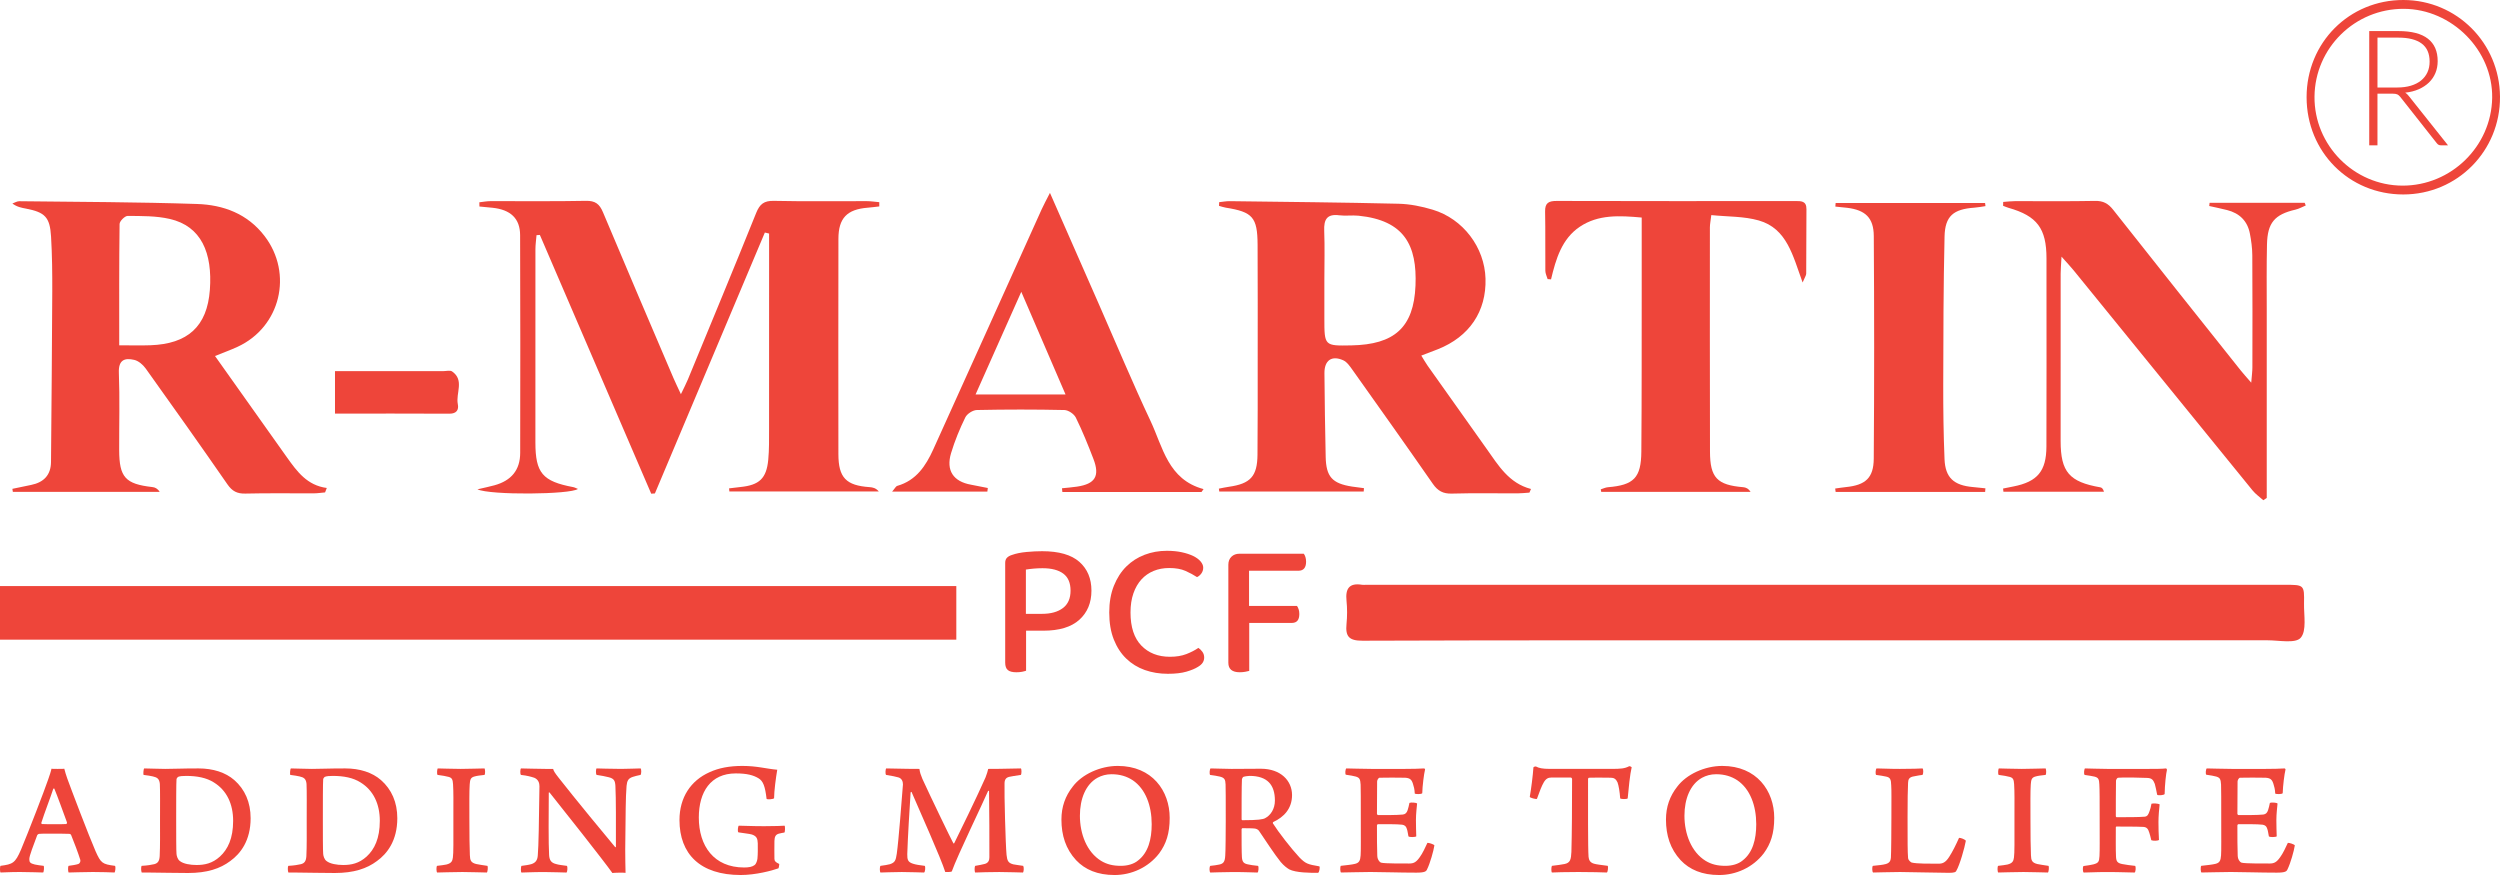
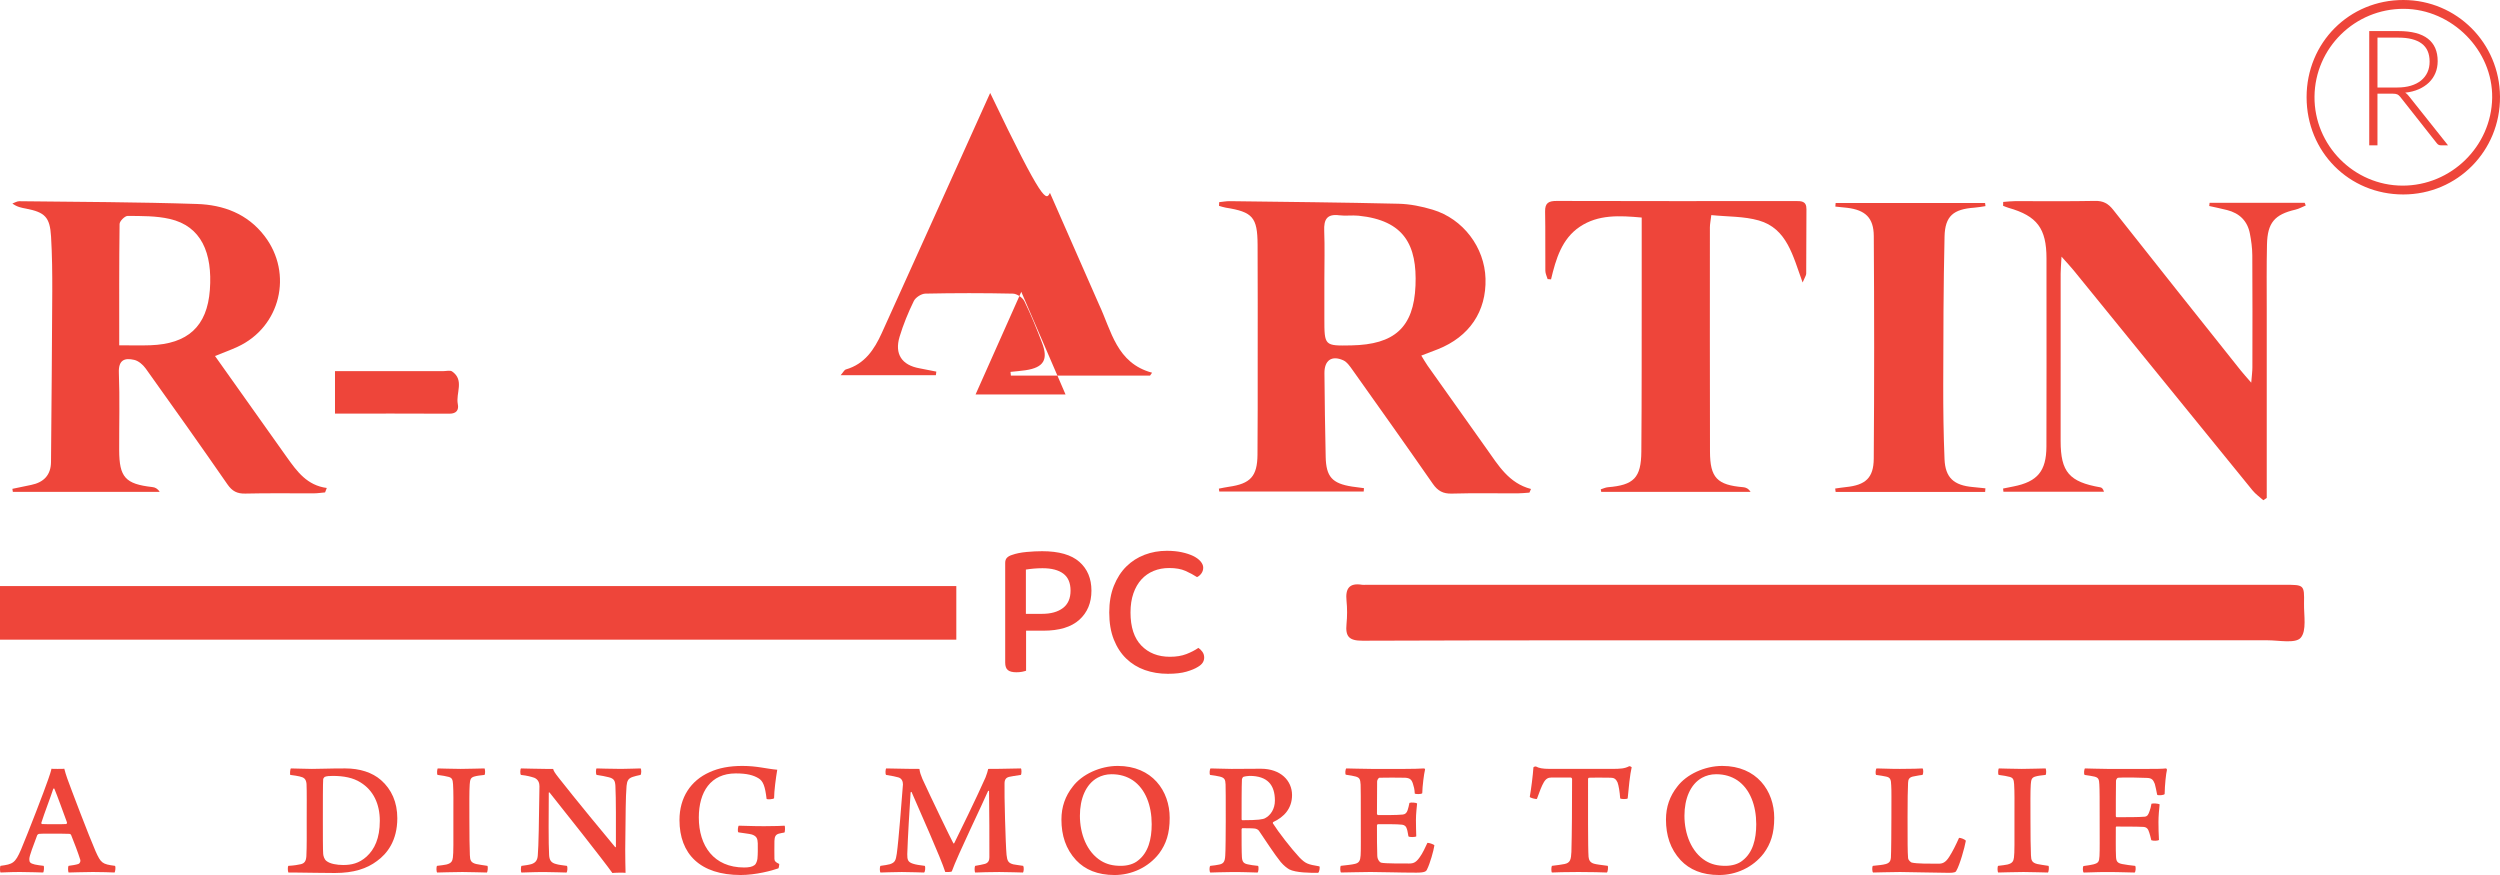
<svg xmlns="http://www.w3.org/2000/svg" version="1.1" id="Layer_1" x="0px" y="0px" width="232.708px" height="81.449px" viewBox="0 0 232.708 81.449" enable-background="new 0 0 232.708 81.449" xml:space="preserve">
  <g>
    <g>
      <path fill-rule="evenodd" clip-rule="evenodd" fill="#EE453A" d="M0,59.542c0-1.69,0-3.28,0-4.988c29.643,0,59.277,0,89.017,0    c0,1.635,0,3.279,0,4.988C59.352,59.542,29.743,59.542,0,59.542z" />
      <path fill-rule="evenodd" clip-rule="evenodd" fill="#EE453A" d="M169.791,59.606c-14.319,0-28.638-0.02-42.956,0.034    c-1.287,0.005-1.609-0.411-1.497-1.562c0.07-0.713,0.072-1.444,0-2.157c-0.115-1.118,0.244-1.685,1.443-1.489    c0.117,0.02,0.24,0.003,0.36,0.003c28.517,0,57.035,0,85.552,0c1.779,0,1.805,0.002,1.773,1.73    c-0.02,1.104,0.264,2.551-0.313,3.205c-0.49,0.554-2.019,0.229-3.087,0.23C197.308,59.609,183.55,59.606,169.791,59.606z" />
-       <path fill-rule="evenodd" clip-rule="evenodd" fill="#EE453A" d="M63.381,36.693c0.289-0.605,0.489-0.979,0.649-1.369    c2.129-5.164,4.273-10.322,6.358-15.504c0.334-0.832,0.737-1.144,1.651-1.123c2.877,0.063,5.758,0.02,8.637,0.027    c0.39,0.001,0.78,0.063,1.17,0.096c0,0.131,0,0.263,0.001,0.395c-0.36,0.04-0.718,0.091-1.079,0.119    c-1.927,0.153-2.722,0.97-2.726,2.897c-0.011,6.678-0.011,13.355-0.002,20.033c0.003,2.2,0.711,2.929,2.903,3.081    c0.293,0.021,0.584,0.079,0.859,0.404c-4.637,0-9.273,0-13.91,0c-0.009-0.096-0.019-0.192-0.028-0.289    c0.354-0.043,0.706-0.09,1.06-0.126c1.754-0.179,2.42-0.793,2.587-2.532c0.091-0.951,0.075-1.916,0.076-2.874    c0.006-5.598,0.003-11.196,0.003-16.795c0-0.464,0-0.928,0-1.392c-0.131-0.031-0.263-0.063-0.395-0.095    c-3.412,8.096-6.823,16.191-10.235,24.287c-0.114,0.008-0.229,0.015-0.343,0.022c-3.455-8.028-6.909-16.057-10.364-24.085    c-0.104,0.008-0.207,0.015-0.311,0.021c-0.036,0.434-0.102,0.867-0.103,1.301c-0.007,5.998-0.007,11.996-0.003,17.994    c0.001,2.844,0.664,3.618,3.514,4.156c0.14,0.026,0.271,0.103,0.446,0.171c-0.71,0.527-8.164,0.594-9.357,0.036    c0.636-0.149,1.113-0.246,1.581-0.375c1.569-0.431,2.396-1.413,2.4-3.013c0.017-6.758,0.014-13.516-0.007-20.273    c-0.005-1.553-0.888-2.375-2.585-2.55c-0.4-0.042-0.802-0.077-1.203-0.115c-0.002-0.131-0.004-0.262-0.006-0.393    c0.348-0.038,0.695-0.106,1.042-0.107c2.959-0.009,5.919,0.032,8.877-0.028c0.868-0.018,1.264,0.289,1.586,1.057    c2.161,5.151,4.364,10.285,6.556,15.424C62.865,35.608,63.073,36.029,63.381,36.693z" />
      <path fill-rule="evenodd" clip-rule="evenodd" fill="#EE453A" d="M20.014,33.139c1.611,2.27,3.156,4.447,4.702,6.626    c0.67,0.945,1.339,1.893,2.013,2.835c0.925,1.292,1.856,2.58,3.689,2.822c-0.053,0.138-0.106,0.275-0.159,0.413    c-0.354,0.03-0.708,0.085-1.063,0.087c-2.119,0.008-4.24-0.03-6.358,0.022c-0.767,0.019-1.226-0.222-1.666-0.857    c-2.502-3.615-5.046-7.201-7.604-10.777c-0.253-0.353-0.668-0.717-1.07-0.811c-0.9-0.211-1.48,0.004-1.434,1.196    c0.093,2.396,0.021,4.798,0.029,7.197c0.009,2.544,0.572,3.158,3.091,3.446c0.243,0.027,0.477,0.129,0.682,0.449    c-4.557,0-9.113,0-13.67,0c-0.015-0.096-0.029-0.19-0.044-0.285c0.581-0.121,1.16-0.245,1.741-0.362    C4.065,44.905,4.737,44.227,4.748,43c0.045-5.276,0.095-10.554,0.117-15.83c0.007-1.717-0.011-3.438-0.113-5.151    c-0.107-1.81-0.565-2.26-2.338-2.602c-0.409-0.078-0.819-0.145-1.262-0.473c0.214-0.074,0.43-0.216,0.644-0.214    c5.515,0.065,11.033,0.074,16.544,0.257c2.452,0.08,4.695,0.906,6.285,2.982c2.684,3.503,1.48,8.48-2.519,10.316    C21.465,32.581,20.798,32.821,20.014,33.139z M11.098,32.142c1.089,0,2,0.028,2.907-0.005c3.451-0.123,5.278-1.727,5.53-5.157    c0.252-3.43-0.788-5.928-3.739-6.602c-1.262-0.289-2.604-0.269-3.912-0.28c-0.26-0.002-0.75,0.485-0.753,0.753    C11.082,24.551,11.098,28.253,11.098,32.142z" />
      <path fill-rule="evenodd" clip-rule="evenodd" fill="#EE453A" d="M113.487,18.818c0.331-0.033,0.663-0.098,0.993-0.093    c5.235,0.067,10.47,0.115,15.704,0.24c1.062,0.025,2.148,0.245,3.17,0.552c2.845,0.854,4.838,3.516,4.922,6.418    c0.088,3.05-1.504,5.409-4.438,6.574c-0.478,0.189-0.959,0.368-1.539,0.59c0.226,0.362,0.395,0.667,0.594,0.949    c1.824,2.577,3.651,5.152,5.482,7.725c1.094,1.536,2.063,3.202,4.135,3.743c-0.048,0.112-0.097,0.226-0.146,0.338    c-0.367,0.024-0.734,0.068-1.101,0.069c-2.04,0.007-4.08-0.037-6.118,0.022c-0.815,0.024-1.311-0.248-1.77-0.908    c-2.463-3.545-4.962-7.063-7.463-10.582c-0.247-0.348-0.525-0.764-0.888-0.924c-1.068-0.473-1.749,0.011-1.741,1.203    c0.019,2.598,0.061,5.194,0.116,7.792c0.04,1.853,0.605,2.474,2.446,2.764c0.372,0.058,0.746,0.1,1.119,0.149    c-0.009,0.104-0.018,0.207-0.027,0.311c-4.481,0-8.962,0-13.443,0c-0.013-0.089-0.025-0.178-0.038-0.267    c0.31-0.059,0.617-0.129,0.929-0.173c2.007-0.283,2.647-0.969,2.666-2.979c0.027-2.879,0.018-5.759,0.019-8.638    c0.001-3.64,0.011-7.278-0.009-10.917c-0.015-2.559-0.459-3.049-2.961-3.447c-0.214-0.034-0.421-0.111-0.632-0.169    C113.474,19.047,113.48,18.932,113.487,18.818z M123.276,26.035c0,1.197,0,2.396,0,3.593c0,2.571,0,2.571,2.516,2.522    c3.984-0.076,5.808-1.649,5.967-5.57c0.152-3.733-1.024-6.069-5.302-6.501c-0.593-0.061-1.204,0.037-1.794-0.039    c-1.158-0.149-1.443,0.401-1.401,1.445C123.321,23,123.277,24.518,123.276,26.035z" />
      <path fill-rule="evenodd" clip-rule="evenodd" fill="#EE453A" d="M186.464,18.797c0.369-0.026,0.738-0.073,1.108-0.074    c2.479-0.006,4.959,0.029,7.438-0.022c0.769-0.016,1.235,0.247,1.7,0.837c3.934,4.992,7.899,9.961,11.857,14.935    c0.241,0.303,0.504,0.588,0.986,1.148c0.055-0.688,0.107-1.056,0.107-1.422c0.006-3.479,0.016-6.959-0.008-10.438    c-0.004-0.675-0.097-1.356-0.225-2.02c-0.225-1.175-0.969-1.895-2.12-2.188c-0.552-0.141-1.11-0.252-1.665-0.377    c0.012-0.1,0.023-0.199,0.035-0.298c2.951,0,5.901,0,8.852,0c0.033,0.083,0.064,0.167,0.097,0.251    c-0.319,0.131-0.629,0.309-0.962,0.386c-1.933,0.45-2.6,1.214-2.645,3.239c-0.046,1.998-0.023,3.999-0.023,5.998    c-0.002,5.438,0,10.878,0,16.316c0,0.428,0,0.855,0,1.284c-0.107,0.07-0.213,0.142-0.319,0.212    c-0.337-0.303-0.72-0.568-1.002-0.915c-5.555-6.819-11.097-13.648-16.646-20.474c-0.289-0.355-0.605-0.688-1.135-1.285    c-0.04,0.751-0.081,1.164-0.081,1.577c-0.005,5.199-0.006,10.397-0.002,15.597c0.003,2.869,0.808,3.797,3.692,4.298    c0.133,0.022,0.254,0.117,0.342,0.408c-3.119,0-6.24,0-9.359,0c-0.012-0.098-0.021-0.196-0.033-0.295    c0.322-0.064,0.645-0.131,0.967-0.194c2.221-0.437,3.061-1.418,3.068-3.715c0.018-5.158,0.006-10.317,0.006-15.476    c0-0.68,0-1.36,0-2.04c0-2.785-0.873-3.947-3.527-4.702c-0.174-0.049-0.341-0.126-0.512-0.19    C186.459,19.038,186.461,18.917,186.464,18.797z" />
      <path fill-rule="evenodd" clip-rule="evenodd" fill="#EE453A" d="M152.815,20.25c-2.073-0.188-4.041-0.297-5.759,0.855    c-1.68,1.125-2.23,3.006-2.681,4.9c-0.106-0.009-0.212-0.018-0.318-0.026c-0.074-0.256-0.208-0.511-0.211-0.768    c-0.019-1.839,0.015-3.679-0.023-5.518c-0.017-0.813,0.338-0.99,1.083-0.988c7.398,0.022,14.796,0.016,22.194,0.01    c0.549,0,1.057-0.027,1.05,0.757c-0.018,2-0.005,3.999-0.022,5.998c-0.001,0.168-0.131,0.335-0.335,0.825    c-0.909-2.482-1.445-5.021-4.081-5.774c-1.381-0.395-2.889-0.342-4.419-0.499c-0.064,0.546-0.131,0.848-0.131,1.149    c-0.003,6.958-0.008,13.916,0.009,20.874c0.006,2.426,0.67,3.101,3.09,3.305c0.242,0.02,0.478,0.114,0.688,0.434    c-4.634,0-9.268,0-13.902,0c-0.015-0.079-0.029-0.157-0.044-0.235c0.223-0.068,0.443-0.178,0.67-0.197    c2.399-0.197,3.088-0.869,3.108-3.305c0.042-5.078,0.027-10.157,0.034-15.235C152.817,24.658,152.815,22.504,152.815,20.25z" />
-       <path fill-rule="evenodd" clip-rule="evenodd" fill="#EE453A" d="M97.733,17.953c1.623,3.693,3.097,7.047,4.571,10.4    c1.589,3.615,3.11,7.263,4.792,10.834c1.152,2.445,1.626,5.45,4.935,6.34c-0.064,0.09-0.128,0.181-0.192,0.271    c-4.317,0-8.634,0-12.951,0c-0.012-0.116-0.023-0.232-0.035-0.348c0.468-0.05,0.938-0.083,1.403-0.153    c1.688-0.253,2.137-0.982,1.525-2.573c-0.501-1.303-1.024-2.602-1.639-3.852c-0.166-0.338-0.693-0.697-1.063-0.705    c-2.716-0.059-5.435-0.059-8.151-0.001c-0.374,0.008-0.912,0.353-1.075,0.688c-0.523,1.069-0.981,2.186-1.325,3.325    c-0.487,1.615,0.212,2.645,1.853,2.938c0.524,0.094,1.045,0.205,1.567,0.308c-0.014,0.112-0.028,0.225-0.042,0.337    c-2.892,0-5.785,0-8.866,0c0.246-0.279,0.343-0.497,0.49-0.539c1.752-0.501,2.647-1.861,3.336-3.379    c3.378-7.446,6.729-14.905,10.094-22.357C97.152,19.062,97.378,18.655,97.733,17.953z M99.184,36.72    c-1.375-3.19-2.674-6.202-4.12-9.557c-1.501,3.371-2.846,6.392-4.256,9.557C93.695,36.72,96.333,36.72,99.184,36.72z" />
+       <path fill-rule="evenodd" clip-rule="evenodd" fill="#EE453A" d="M97.733,17.953c1.623,3.693,3.097,7.047,4.571,10.4    c1.152,2.445,1.626,5.45,4.935,6.34c-0.064,0.09-0.128,0.181-0.192,0.271    c-4.317,0-8.634,0-12.951,0c-0.012-0.116-0.023-0.232-0.035-0.348c0.468-0.05,0.938-0.083,1.403-0.153    c1.688-0.253,2.137-0.982,1.525-2.573c-0.501-1.303-1.024-2.602-1.639-3.852c-0.166-0.338-0.693-0.697-1.063-0.705    c-2.716-0.059-5.435-0.059-8.151-0.001c-0.374,0.008-0.912,0.353-1.075,0.688c-0.523,1.069-0.981,2.186-1.325,3.325    c-0.487,1.615,0.212,2.645,1.853,2.938c0.524,0.094,1.045,0.205,1.567,0.308c-0.014,0.112-0.028,0.225-0.042,0.337    c-2.892,0-5.785,0-8.866,0c0.246-0.279,0.343-0.497,0.49-0.539c1.752-0.501,2.647-1.861,3.336-3.379    c3.378-7.446,6.729-14.905,10.094-22.357C97.152,19.062,97.378,18.655,97.733,17.953z M99.184,36.72    c-1.375-3.19-2.674-6.202-4.12-9.557c-1.501,3.371-2.846,6.392-4.256,9.557C93.695,36.72,96.333,36.72,99.184,36.72z" />
      <path fill-rule="evenodd" clip-rule="evenodd" fill="#EE453A" d="M184.783,45.793c-4.639,0-9.278,0-13.916,0    c-0.014-0.106-0.028-0.213-0.042-0.319c0.341-0.047,0.68-0.102,1.022-0.137c1.792-0.186,2.555-0.842,2.568-2.646    c0.052-6.908,0.048-13.816,0.003-20.725c-0.011-1.7-0.795-2.414-2.466-2.622c-0.369-0.046-0.74-0.077-1.111-0.114    c0.008-0.111,0.017-0.222,0.025-0.332c4.638,0,9.275,0,13.912,0c0.013,0.097,0.025,0.193,0.037,0.289    c-0.344,0.049-0.685,0.118-1.029,0.142c-1.951,0.138-2.737,0.772-2.781,2.688c-0.107,4.592-0.112,9.187-0.122,13.779    c-0.005,2.315,0.025,4.633,0.12,6.946c0.071,1.721,0.863,2.436,2.634,2.593c0.391,0.035,0.781,0.079,1.172,0.119    C184.801,45.568,184.792,45.68,184.783,45.793z" />
      <path fill-rule="evenodd" clip-rule="evenodd" fill="#EE453A" d="M214.705,9.045c-0.001-5.074,3.972-9.058,9.019-9.045    c4.965,0.013,8.948,4.004,8.984,9c0.035,5.045-3.969,9.096-8.998,9.101C218.655,18.105,214.705,14.133,214.705,9.045z     M223.626,17.279c4.527,0.013,8.277-3.651,8.354-8.162c0.074-4.429-3.744-8.279-8.229-8.295c-4.549-0.016-8.266,3.638-8.309,8.169    C215.4,13.515,219.104,17.266,223.626,17.279z" />
      <path fill-rule="evenodd" clip-rule="evenodd" fill="#EE453A" d="M31.182,38.499c0-1.379,0-2.593,0-3.953c1.536,0,2.998,0,4.46,0    c1.874,0,3.747-0.001,5.62,0c0.279,0.001,0.635-0.102,0.824,0.031c1.165,0.815,0.324,2.025,0.529,3.041    c0.107,0.532-0.116,0.894-0.785,0.89C38.328,38.488,34.824,38.499,31.182,38.499z" />
      <g>
        <path fill="#EE453A" d="M95.511,58.706v3.726c-0.096,0.036-0.222,0.069-0.378,0.1c-0.156,0.029-0.33,0.045-0.522,0.045     c-0.372,0-0.639-0.069-0.801-0.207c-0.162-0.138-0.243-0.369-0.243-0.693v-9.288c0-0.204,0.057-0.362,0.171-0.477     c0.114-0.114,0.273-0.201,0.477-0.262c0.372-0.132,0.816-0.222,1.332-0.27c0.516-0.048,1.002-0.072,1.458-0.072     c1.56,0,2.715,0.33,3.465,0.99s1.125,1.554,1.125,2.682s-0.375,2.031-1.125,2.709c-0.75,0.679-1.869,1.018-3.357,1.018H95.511z      M96.987,57.139c0.828,0,1.479-0.18,1.953-0.54c0.474-0.359,0.711-0.899,0.711-1.62c0-0.72-0.225-1.248-0.675-1.584     c-0.45-0.336-1.095-0.504-1.935-0.504c-0.276,0-0.549,0.013-0.819,0.036c-0.27,0.024-0.513,0.054-0.729,0.09v4.122H96.987z" />
        <path fill="#EE453A" d="M111.999,52.837c0,0.204-0.057,0.384-0.171,0.54c-0.114,0.156-0.249,0.27-0.405,0.342     c-0.313-0.204-0.669-0.396-1.071-0.576c-0.402-0.18-0.909-0.27-1.521-0.27c-0.528,0-1.011,0.09-1.449,0.27     c-0.438,0.181-0.816,0.444-1.134,0.792c-0.318,0.349-0.567,0.78-0.747,1.296c-0.18,0.517-0.27,1.11-0.27,1.782     c0,1.356,0.336,2.382,1.008,3.078c0.672,0.696,1.56,1.044,2.664,1.044c0.587,0,1.098-0.084,1.53-0.252s0.804-0.36,1.116-0.576     c0.132,0.084,0.254,0.204,0.369,0.36s0.171,0.336,0.171,0.54c0,0.168-0.045,0.324-0.135,0.468s-0.237,0.276-0.441,0.396     c-0.264,0.169-0.624,0.318-1.08,0.45s-1.032,0.198-1.728,0.198c-0.768,0-1.482-0.117-2.142-0.351     c-0.66-0.234-1.236-0.588-1.728-1.063c-0.492-0.474-0.879-1.067-1.161-1.782c-0.282-0.714-0.423-1.551-0.423-2.511     c0-0.936,0.144-1.764,0.432-2.484c0.288-0.72,0.675-1.319,1.161-1.8c0.486-0.479,1.053-0.843,1.701-1.089     c0.648-0.246,1.338-0.369,2.07-0.369c0.516,0,0.981,0.045,1.395,0.136c0.414,0.09,0.768,0.207,1.062,0.351     c0.294,0.144,0.522,0.313,0.684,0.504C111.917,52.454,111.999,52.645,111.999,52.837z" />
-         <path fill="#EE453A" d="M121.359,51.542c0.06,0.072,0.111,0.174,0.153,0.306s0.063,0.276,0.063,0.432     c0,0.564-0.24,0.847-0.72,0.847h-4.59v3.275h4.464c0.06,0.085,0.111,0.189,0.153,0.315s0.063,0.273,0.063,0.441     c0,0.552-0.234,0.827-0.702,0.827h-3.96v4.465c-0.084,0.023-0.207,0.051-0.369,0.081c-0.162,0.029-0.333,0.045-0.513,0.045     c-0.708,0-1.062-0.294-1.062-0.883v-9.126c0-0.312,0.096-0.561,0.288-0.747c0.192-0.186,0.444-0.278,0.756-0.278H121.359z" />
      </g>
      <g>
        <path fill="#EE453A" d="M221.302,8.717v4.808h-0.766V2.893h2.711c1.228,0,2.145,0.236,2.751,0.71     c0.605,0.473,0.909,1.168,0.909,2.085c0,0.406-0.07,0.776-0.211,1.112s-0.342,0.63-0.604,0.883     c-0.263,0.253-0.579,0.461-0.95,0.624s-0.789,0.271-1.256,0.318c0.121,0.076,0.229,0.177,0.324,0.303l3.658,4.598H227.2     c-0.08,0-0.149-0.016-0.207-0.046c-0.057-0.029-0.114-0.08-0.17-0.15l-3.402-4.313c-0.086-0.109-0.178-0.188-0.274-0.232     c-0.099-0.045-0.249-0.066-0.454-0.066H221.302z M221.302,8.145h1.849c0.47,0,0.892-0.057,1.266-0.169     c0.373-0.113,0.688-0.274,0.946-0.485s0.455-0.463,0.59-0.759c0.136-0.295,0.203-0.628,0.203-0.999     c0-0.757-0.248-1.318-0.744-1.683c-0.495-0.366-1.217-0.548-2.164-0.548h-1.945V8.145z" />
      </g>
    </g>
  </g>
  <g>
    <path fill="#EE453A" d="M1.954,79.091c0.683-1.627,2.186-5.52,2.527-6.527c0.124-0.355,0.264-0.76,0.31-1.008   c0.078,0.016,0.279,0.016,0.574,0.016c0.372,0,0.542,0,0.62-0.016c0.077,0.311,0.17,0.605,0.279,0.916   c0.31,0.867,2.031,5.395,2.635,6.773c0.496,1.102,0.62,1.195,1.799,1.35c0.093,0.063,0.031,0.543-0.031,0.621   c-0.403-0.016-1.147-0.047-2.031-0.047c-0.93,0-1.938,0.047-2.248,0.047c-0.062-0.078-0.078-0.543,0-0.621   c0.341-0.047,0.667-0.094,0.899-0.17c0.187-0.078,0.217-0.279,0.187-0.389c-0.202-0.65-0.605-1.705-0.853-2.309   c-0.031-0.078-0.124-0.109-0.155-0.109c-0.279-0.016-0.992-0.016-1.566-0.016c-0.992,0-1.085,0-1.256,0.016   c-0.078,0-0.186,0.109-0.186,0.139c-0.325,0.885-0.729,1.893-0.729,2.203c0,0.293,0.062,0.402,0.512,0.512   c0.201,0.045,0.542,0.092,0.821,0.123c0.063,0.078,0.031,0.543-0.046,0.621c-0.31,0-1.116-0.047-2.155-0.047   c-1.008,0-1.52,0.047-1.814,0.047c-0.062-0.078-0.062-0.543,0-0.621C1.194,80.441,1.411,80.347,1.954,79.091z M4.961,73.417   c-0.264,0.822-0.822,2.248-1.116,3.178c0,0.047,0.016,0.094,0.062,0.109c0.17,0.016,0.775,0.016,1.225,0.016   c0.388,0,0.822,0,1.023-0.016c0.046,0,0.093-0.078,0.078-0.156c-0.295-0.805-0.915-2.525-1.179-3.146   C5.039,73.402,4.993,73.386,4.961,73.417z" />
-     <path fill="#EE453A" d="M13.422,71.527c0.264,0,1.488,0.045,1.953,0.045c0.868,0,1.473-0.045,3.101-0.045   c1.364,0,2.512,0.371,3.333,1.084c0.992,0.869,1.52,2.078,1.52,3.551c0,2.092-0.946,3.303-1.892,3.984   c-0.945,0.713-2.17,1.115-3.922,1.115c-0.93,0-2.527-0.031-3.86-0.045H13.19c-0.063-0.125-0.078-0.543,0-0.621   c0.573-0.031,0.883-0.094,1.163-0.154c0.294-0.078,0.48-0.232,0.511-0.744c0.047-0.961,0.031-2.109,0.031-3.412   c0-0.93,0.016-2.744-0.016-3.316c-0.046-0.48-0.248-0.605-0.651-0.697c-0.202-0.047-0.481-0.094-0.868-0.141   C13.329,72.039,13.345,71.619,13.422,71.527z M16.74,80.146c0.326,0.264,0.977,0.371,1.55,0.371c0.744,0,1.473-0.139,2.186-0.789   c0.729-0.668,1.225-1.691,1.225-3.318c0-1.566-0.589-2.838-1.798-3.582c-0.682-0.434-1.566-0.604-2.573-0.604   c-0.294,0-0.589,0.016-0.76,0.092c-0.046,0.031-0.14,0.156-0.14,0.219c-0.031,0.277-0.031,2.402-0.031,3.658   c0,1.287,0,3.084,0.031,3.301C16.445,79.681,16.539,80.005,16.74,80.146z" />
    <path fill="#EE453A" d="M27.076,71.527c0.264,0,1.488,0.045,1.953,0.045c0.868,0,1.473-0.045,3.101-0.045   c1.364,0,2.512,0.371,3.333,1.084c0.992,0.869,1.52,2.078,1.52,3.551c0,2.092-0.946,3.303-1.892,3.984   c-0.945,0.713-2.17,1.115-3.922,1.115c-0.93,0-2.527-0.031-3.86-0.045h-0.465c-0.063-0.125-0.078-0.543,0-0.621   c0.573-0.031,0.883-0.094,1.163-0.154c0.294-0.078,0.48-0.232,0.511-0.744c0.047-0.961,0.031-2.109,0.031-3.412   c0-0.93,0.016-2.744-0.016-3.316c-0.046-0.48-0.248-0.605-0.651-0.697c-0.202-0.047-0.481-0.094-0.868-0.141   C26.982,72.039,26.998,71.619,27.076,71.527z M30.393,80.146c0.326,0.264,0.977,0.371,1.55,0.371c0.744,0,1.473-0.139,2.186-0.789   c0.729-0.668,1.225-1.691,1.225-3.318c0-1.566-0.589-2.838-1.798-3.582c-0.682-0.434-1.566-0.604-2.573-0.604   c-0.294,0-0.589,0.016-0.76,0.092c-0.046,0.031-0.14,0.156-0.14,0.219c-0.031,0.277-0.031,2.402-0.031,3.658   c0,1.287,0,3.084,0.031,3.301C30.099,79.681,30.192,80.005,30.393,80.146z" />
    <path fill="#EE453A" d="M40.745,71.527c0.311,0,1.318,0.045,2.14,0.045c0.837,0,1.798-0.045,2.217-0.045   c0.062,0.092,0.078,0.496,0,0.604c-0.418,0.047-0.697,0.078-0.915,0.141c-0.372,0.092-0.434,0.277-0.465,0.744   c-0.046,0.666-0.031,1.781-0.031,3.146c0,1.441,0.016,2.898,0.046,3.441c0.016,0.48,0.093,0.697,0.589,0.822   c0.232,0.047,0.589,0.107,1.039,0.17c0.078,0.063,0.031,0.559-0.046,0.621c-0.341,0-1.458-0.047-2.279-0.047   c-0.915,0-2.062,0.047-2.341,0.047c-0.093-0.047-0.093-0.559-0.015-0.621c0.418-0.047,0.635-0.078,0.868-0.123   c0.496-0.125,0.558-0.342,0.604-0.652c0.062-0.449,0.046-1.363,0.046-3.906c0-1.303,0.016-2.186-0.031-2.914   c-0.031-0.42-0.078-0.59-0.403-0.684c-0.279-0.076-0.574-0.123-1.039-0.186C40.652,72.052,40.683,71.603,40.745,71.527z" />
    <path fill="#EE453A" d="M48.494,71.527c0.481,0,1.287,0.045,2.279,0.045h0.713c0.062,0.203,0.124,0.326,0.527,0.838   c1.504,1.922,4.434,5.473,5.255,6.449c0.031,0.016,0.062,0,0.062-0.031c0-2.186,0.016-4.48-0.046-5.674   c-0.031-0.48-0.124-0.682-0.62-0.807c-0.31-0.076-0.682-0.154-1.132-0.217c-0.078-0.078-0.078-0.527,0-0.604   c0.388,0,1.132,0.045,2.279,0.045c0.574,0,1.597-0.045,1.814-0.045c0.093,0.076,0.078,0.512,0,0.604   c-0.294,0.063-0.558,0.125-0.729,0.186c-0.434,0.141-0.527,0.389-0.574,0.838c-0.093,1.209-0.078,2.264-0.124,5.922   c0,0.729,0.016,1.645,0.031,2.17c-0.171-0.029-1.07-0.016-1.225,0.016c-0.883-1.24-4.713-6.076-5.844-7.486   c-0.016-0.031-0.078-0.016-0.078,0c-0.016,1.643-0.031,4.914,0.031,5.813c0.031,0.496,0.202,0.729,0.651,0.838   c0.232,0.076,0.573,0.107,1.008,0.17c0.077,0.109,0.046,0.527-0.031,0.621c-0.434,0-1.147-0.047-2.093-0.047   c-1.116,0-1.768,0.047-2.108,0.047c-0.078-0.047-0.062-0.543,0-0.621c0.372-0.047,0.697-0.094,0.945-0.17   c0.357-0.125,0.543-0.342,0.574-0.807c0.078-0.883,0.109-3.146,0.155-6.434c0-0.264-0.078-0.621-0.481-0.791   c-0.294-0.094-0.651-0.201-1.24-0.264C48.401,72.052,48.417,71.603,48.494,71.527z" />
    <path fill="#EE453A" d="M72.457,80.828c-0.605,0.217-2.124,0.621-3.504,0.621c-3.783,0-5.705-1.955-5.705-5.117   c0-2.107,1.054-3.674,2.791-4.449c0.868-0.402,1.876-0.588,3.07-0.588c1.364,0,2.186,0.262,3.24,0.355   c-0.124,0.713-0.294,2-0.294,2.65c-0.046,0.094-0.62,0.141-0.698,0.063c-0.139-1.162-0.31-1.658-0.759-1.922   c-0.465-0.279-1.054-0.449-2.108-0.449c-2.341,0-3.442,1.721-3.442,4.107c0,2.637,1.396,4.65,4.217,4.65   c0.434,0,0.76-0.061,0.961-0.217c0.17-0.107,0.263-0.449,0.279-0.604c0.047-0.48,0.031-0.885,0.031-1.428   c-0.016-0.449-0.108-0.666-0.543-0.82c-0.279-0.078-0.697-0.109-1.255-0.201c-0.109-0.063-0.046-0.574,0.031-0.621   c0.403,0,1.194,0.047,2.356,0.047c1.101,0,1.628-0.031,1.907-0.047c0.062,0.063,0.046,0.59-0.016,0.637   c-0.155,0.029-0.372,0.061-0.527,0.107c-0.31,0.094-0.388,0.295-0.403,0.682c-0.016,0.436,0,1.443,0,1.66   c0.015,0.201,0.062,0.293,0.45,0.48C72.535,80.472,72.503,80.781,72.457,80.828z" />
    <path fill="#EE453A" d="M82.497,71.527c0.667,0,1.457,0.045,3.085,0.045c0.047,0.342,0.124,0.559,0.279,0.932   c0.744,1.627,2.62,5.518,2.883,5.998c0.016,0.016,0.046,0.016,0.078-0.014c0.248-0.482,2.248-4.59,2.915-6.125   c0.124-0.34,0.202-0.559,0.248-0.791c1.628,0,2.31-0.045,3.039-0.045c0.078,0.045,0.078,0.525,0,0.604   c-0.496,0.078-0.868,0.125-1.116,0.186c-0.217,0.063-0.403,0.203-0.403,0.605c-0.031,0.977,0.093,5.643,0.187,6.65   c0.062,0.559,0.155,0.76,0.635,0.885c0.233,0.045,0.512,0.076,0.915,0.139c0.078,0.125,0.063,0.512-0.015,0.621   c-0.45,0-1.147-0.047-2.202-0.047c-0.868,0-1.813,0.031-2.248,0.047c-0.077-0.109-0.077-0.512,0-0.621   c0.357-0.063,0.698-0.123,0.915-0.186c0.341-0.109,0.403-0.373,0.403-0.621c0.016-1.053-0.015-4.666-0.031-6.154   c-0.016-0.031-0.047-0.047-0.093,0c-0.403,0.961-2.821,5.938-3.379,7.488c-0.062,0.047-0.527,0.063-0.604,0.047   c-0.388-1.256-2.388-5.705-3.132-7.441c-0.031-0.031-0.078-0.016-0.093,0.047c-0.093,1.426-0.264,4.186-0.311,5.734   c0,0.48,0.031,0.729,0.527,0.885c0.264,0.092,0.62,0.139,1.101,0.201c0.078,0.078,0.047,0.559-0.062,0.621   c-0.263,0-1.209-0.047-2.077-0.047c-0.899,0-1.706,0.047-1.984,0.047c-0.078-0.094-0.078-0.527,0-0.621   c0.372-0.047,0.651-0.094,0.883-0.154c0.465-0.156,0.543-0.342,0.636-0.977c0.186-1.334,0.45-4.916,0.574-6.449   c0-0.279-0.108-0.559-0.418-0.652c-0.248-0.076-0.589-0.139-1.147-0.232C82.388,72.068,82.419,71.572,82.497,71.527z" />
    <path fill="#EE453A" d="M100.165,80.068c-0.961-1.039-1.364-2.311-1.364-3.783c0-1.178,0.357-2.186,1.054-3.068   c0.853-1.133,2.542-1.922,4.186-1.922c3.209,0,4.837,2.324,4.837,4.836c0,1.441-0.326,2.418-0.977,3.303   c-1.023,1.332-2.604,2.016-4.154,2.016C102.165,81.449,101.002,80.953,100.165,80.068z M105.932,80.099   c0.946-0.729,1.271-1.969,1.271-3.379c0-1.736-0.574-3.287-1.768-4.094c-0.542-0.355-1.178-0.559-1.969-0.559   c-0.496,0-0.93,0.125-1.302,0.326c-1.101,0.605-1.643,1.969-1.643,3.535c0,1.689,0.635,3.379,1.969,4.201   c0.542,0.326,1.101,0.465,1.845,0.465C104.956,80.595,105.544,80.425,105.932,80.099z" />
    <path fill="#EE453A" d="M112.687,71.527c0.341,0,1.426,0.045,1.953,0.045c1.271,0,2.155-0.016,2.729-0.016   c1.845,0,2.899,1.117,2.899,2.451c0,1.27-0.775,2.061-1.752,2.51c-0.031,0.016-0.047,0.094-0.031,0.125   c0.543,0.854,1.69,2.326,2.45,3.146c0.589,0.605,0.775,0.668,1.875,0.854c0.078,0.047,0,0.574-0.124,0.604   c-0.729,0-2.046,0-2.682-0.324c-0.232-0.141-0.48-0.326-0.791-0.684c-0.589-0.729-1.441-2.045-2.031-2.914   c-0.093-0.123-0.263-0.186-0.387-0.201c-0.202-0.031-0.931-0.031-1.163-0.031c-0.016,0-0.062,0.063-0.062,0.094   c0,0.852,0,2.201,0.031,2.604c0.031,0.42,0.155,0.59,0.558,0.668c0.248,0.061,0.527,0.092,0.945,0.139   c0.078,0.078,0.047,0.559-0.046,0.621c-0.356,0-1.023-0.047-2.279-0.047c-1.023,0-1.768,0.047-2.124,0.047   c-0.093-0.109-0.093-0.527,0-0.621c0.356-0.031,0.604-0.078,0.837-0.123c0.372-0.078,0.527-0.234,0.558-0.838   c0.031-0.311,0.046-2.279,0.046-3.146c0-2.078,0-3.117-0.016-3.473c-0.015-0.467-0.108-0.621-0.527-0.729   c-0.264-0.063-0.558-0.109-0.915-0.156C112.563,72.039,112.594,71.587,112.687,71.527z M115.726,72.316   c-0.046,0.031-0.124,0.172-0.124,0.248c-0.031,0.574-0.031,2.637-0.031,3.705c0,0.031,0.031,0.078,0.078,0.078   c1.473,0,1.907-0.078,2.108-0.186c0.512-0.264,0.915-0.854,0.915-1.643c0-1.459-0.698-2.295-2.356-2.295   C116.222,72.224,115.896,72.255,115.726,72.316z" />
    <path fill="#EE453A" d="M125.318,71.527c0.418,0,1.441,0.045,2.325,0.045h3.132c0.604,0,1.426-0.016,1.798-0.045   c0.031,0.016,0.078,0.061,0.078,0.092c-0.108,0.434-0.248,1.551-0.263,2.217c-0.093,0.109-0.62,0.094-0.698,0.031   c-0.016-0.434-0.093-0.65-0.17-0.914c-0.124-0.389-0.279-0.527-0.713-0.559c-0.232-0.016-2.263-0.016-2.403,0   c-0.124,0.031-0.217,0.248-0.217,0.342c0,1.068-0.015,1.984-0.015,3.023c0,0.029,0.046,0.107,0.093,0.107   c0.806,0,1.705,0.016,2.325-0.047c0.233-0.031,0.357-0.17,0.435-0.402c0.062-0.186,0.124-0.434,0.17-0.682   c0.155-0.063,0.635-0.031,0.713,0.061c-0.031,0.357-0.108,0.947-0.108,1.535c0,0.527,0.016,1.039,0.031,1.52   c-0.093,0.078-0.635,0.094-0.729,0c-0.077-0.371-0.077-0.512-0.155-0.713c-0.062-0.232-0.217-0.342-0.434-0.373   c-0.512-0.061-1.535-0.045-2.248-0.045c-0.046,0-0.093,0.061-0.093,0.123c0,1.008,0,2.217,0.031,2.838   c0,0.248,0.155,0.543,0.356,0.619c0.31,0.094,2.279,0.078,2.62,0.078c0.418,0,0.651-0.125,0.977-0.59   c0.248-0.324,0.542-0.961,0.713-1.332c0.124-0.016,0.573,0.123,0.651,0.232c-0.078,0.512-0.403,1.674-0.682,2.232   c-0.077,0.186-0.201,0.309-0.992,0.309c-1.643,0-3.147-0.061-4.279-0.061c-1.039,0-2.093,0.047-2.744,0.047   c-0.078-0.063-0.093-0.527-0.016-0.621c0.542-0.063,1.039-0.109,1.333-0.186c0.372-0.094,0.48-0.295,0.512-0.791   c0.031-0.264,0.016-1.891,0.016-3.611c0-1.365,0-2.684-0.016-2.963c-0.031-0.51-0.093-0.65-0.45-0.758   c-0.217-0.063-0.511-0.109-0.93-0.172C125.194,72.023,125.225,71.603,125.318,71.527z" />
    <path fill="#EE453A" d="M149.574,81.216c-0.434-0.016-1.411-0.047-2.651-0.047c-1.302,0-2.093,0.031-2.465,0.047   c-0.078-0.078-0.062-0.543,0-0.621c0.48-0.063,0.915-0.109,1.178-0.17c0.527-0.109,0.604-0.42,0.635-1.133   c0.047-1.689,0.063-4.123,0.063-6.773c0-0.063-0.063-0.141-0.109-0.141h-1.845c-0.248,0-0.48,0.094-0.682,0.449   c-0.186,0.311-0.388,0.838-0.636,1.535c-0.093,0.047-0.636-0.092-0.667-0.186c0.124-0.682,0.294-2.016,0.341-2.744   c0-0.047,0.201-0.109,0.248-0.078c0.263,0.141,0.589,0.217,1.287,0.217h5.751c0.837,0,1.209-0.029,1.628-0.248   c0.077-0.016,0.201,0.063,0.232,0.094c-0.155,0.635-0.294,2.031-0.372,2.898c-0.078,0.094-0.636,0.078-0.698,0   c-0.046-0.635-0.139-1.193-0.248-1.488c-0.139-0.309-0.326-0.434-0.62-0.434c-0.853-0.016-1.674-0.016-2.046,0   c-0.046,0.016-0.077,0.078-0.077,0.109c0,2.34-0.016,6.48,0.046,7.254c0.031,0.279,0.124,0.527,0.496,0.637   c0.263,0.078,0.604,0.107,1.287,0.201C149.714,80.689,149.667,81.154,149.574,81.216z" />
    <path fill="#EE453A" d="M156.438,80.068c-0.961-1.039-1.364-2.311-1.364-3.783c0-1.178,0.356-2.186,1.054-3.068   c0.853-1.133,2.542-1.922,4.186-1.922c3.209,0,4.837,2.324,4.837,4.836c0,1.441-0.326,2.418-0.977,3.303   c-1.023,1.332-2.604,2.016-4.155,2.016C158.438,81.449,157.275,80.953,156.438,80.068z M162.205,80.099   c0.946-0.729,1.271-1.969,1.271-3.379c0-1.736-0.574-3.287-1.768-4.094c-0.542-0.355-1.178-0.559-1.969-0.559   c-0.496,0-0.93,0.125-1.302,0.326c-1.101,0.605-1.644,1.969-1.644,3.535c0,1.689,0.636,3.379,1.969,4.201   c0.542,0.326,1.101,0.465,1.845,0.465C161.229,80.595,161.818,80.425,162.205,80.099z" />
    <path fill="#EE453A" d="M174.679,71.527c0.527,0,1.054,0.045,2.17,0.045c1.209,0,1.768-0.029,2.109-0.045   c0.093,0.092,0.077,0.496,0,0.604c-0.435,0.047-0.697,0.125-0.915,0.156c-0.372,0.092-0.418,0.309-0.434,0.588   c-0.031,0.605-0.047,1.598-0.047,3.193c0,2.373,0,3.178,0.047,3.783c0.016,0.248,0.264,0.402,0.325,0.434   c0.465,0.125,1.799,0.109,2.527,0.109c0.341,0,0.636-0.094,0.977-0.637c0.295-0.449,0.651-1.162,0.915-1.766   c0.155-0.016,0.542,0.139,0.636,0.262c-0.109,0.637-0.574,2.279-0.884,2.791c-0.047,0.141-0.218,0.201-0.683,0.201   c-1.101,0-3.736-0.076-4.558-0.076c-0.806,0-2.232,0.047-2.512,0.047c-0.093-0.063-0.108-0.559-0.015-0.621   c0.574-0.063,0.868-0.078,1.209-0.17c0.372-0.109,0.434-0.326,0.465-0.574c0.031-0.434,0.046-2.807,0.046-3.705   c0-1.627,0.016-2.59-0.016-3.023c-0.015-0.574-0.093-0.76-0.48-0.836c-0.202-0.047-0.574-0.109-0.93-0.156   C174.555,72.023,174.586,71.603,174.679,71.527z" />
    <path fill="#EE453A" d="M186.055,71.527c0.311,0,1.317,0.045,2.14,0.045c0.837,0,1.799-0.045,2.217-0.045   c0.063,0.092,0.078,0.496,0,0.604c-0.418,0.047-0.697,0.078-0.914,0.141c-0.373,0.092-0.435,0.277-0.466,0.744   c-0.046,0.666-0.03,1.781-0.03,3.146c0,1.441,0.016,2.898,0.046,3.441c0.016,0.48,0.093,0.697,0.589,0.822   c0.232,0.047,0.59,0.107,1.039,0.17c0.078,0.063,0.031,0.559-0.047,0.621c-0.341,0-1.457-0.047-2.278-0.047   c-0.915,0-2.062,0.047-2.341,0.047c-0.094-0.047-0.094-0.559-0.016-0.621c0.418-0.047,0.635-0.078,0.868-0.123   c0.496-0.125,0.558-0.342,0.604-0.652c0.063-0.449,0.047-1.363,0.047-3.906c0-1.303,0.016-2.186-0.031-2.914   c-0.031-0.42-0.078-0.59-0.403-0.684c-0.279-0.076-0.573-0.123-1.038-0.186C185.962,72.052,185.993,71.603,186.055,71.527z" />
    <path fill="#EE453A" d="M194.067,71.527c0.356,0,1.271,0.045,2.077,0.045h3.86c0.527,0,1.271,0,1.612-0.045   c0.046,0,0.093,0.092,0.093,0.123c-0.093,0.373-0.201,1.395-0.217,2.264c-0.078,0.109-0.605,0.154-0.697,0.063   c-0.094-0.465-0.125-0.668-0.218-1.008c-0.155-0.389-0.278-0.543-0.729-0.559c-0.604-0.031-2.201-0.063-2.697-0.016   c-0.093,0.016-0.187,0.201-0.187,0.279c0,1.115-0.031,2.186-0.016,3.303c0,0.045,0.047,0.092,0.063,0.092   c0.992,0,2.062,0,2.604-0.047c0.278-0.014,0.372-0.217,0.48-0.541c0.062-0.172,0.124-0.373,0.171-0.668   c0.154-0.045,0.604-0.031,0.76,0.063c-0.047,0.402-0.109,1.117-0.109,1.629c0,0.588,0.016,1.131,0.047,1.689   c-0.124,0.076-0.527,0.092-0.713,0.016c-0.078-0.342-0.124-0.496-0.187-0.699c-0.108-0.371-0.248-0.525-0.573-0.541   c-0.559-0.031-2.047-0.031-2.48-0.031c-0.047,0-0.063,0.047-0.063,0.076c0,0.963-0.016,2.047,0.016,2.684   c0.016,0.465,0.109,0.635,0.574,0.729c0.402,0.076,0.76,0.123,1.209,0.17c0.077,0.078,0.063,0.543-0.047,0.621   c-0.512,0-1.209-0.047-2.604-0.047c-1.116,0-1.581,0.047-2.14,0.047c-0.093-0.063-0.107-0.527-0.016-0.605   c0.389-0.047,0.714-0.109,0.915-0.154c0.466-0.125,0.543-0.232,0.573-0.775c0.031-0.574,0.016-1.535,0.016-3.426   c0-1.768,0-2.76-0.03-3.24c-0.016-0.512-0.108-0.637-0.45-0.729c-0.232-0.047-0.542-0.109-0.914-0.156   C193.942,72.052,194.005,71.603,194.067,71.527z" />
-     <path fill="#EE453A" d="M205.412,71.527c0.419,0,1.441,0.045,2.325,0.045h3.132c0.604,0,1.426-0.016,1.798-0.045   c0.031,0.016,0.078,0.061,0.078,0.092c-0.109,0.434-0.248,1.551-0.264,2.217c-0.094,0.109-0.62,0.094-0.697,0.031   c-0.016-0.434-0.094-0.65-0.171-0.914c-0.124-0.389-0.279-0.527-0.714-0.559c-0.232-0.016-2.263-0.016-2.402,0   c-0.124,0.031-0.217,0.248-0.217,0.342c0,1.068-0.016,1.984-0.016,3.023c0,0.029,0.047,0.107,0.093,0.107   c0.806,0,1.705,0.016,2.325-0.047c0.232-0.031,0.357-0.17,0.435-0.402c0.062-0.186,0.124-0.434,0.171-0.682   c0.154-0.063,0.635-0.031,0.713,0.061c-0.031,0.357-0.109,0.947-0.109,1.535c0,0.527,0.016,1.039,0.031,1.52   c-0.093,0.078-0.635,0.094-0.729,0c-0.077-0.371-0.077-0.512-0.154-0.713c-0.063-0.232-0.218-0.342-0.435-0.373   c-0.512-0.061-1.535-0.045-2.248-0.045c-0.046,0-0.093,0.061-0.093,0.123c0,1.008,0,2.217,0.031,2.838   c0,0.248,0.154,0.543,0.355,0.619c0.311,0.094,2.279,0.078,2.621,0.078c0.418,0,0.65-0.125,0.977-0.59   c0.248-0.324,0.542-0.961,0.713-1.332c0.124-0.016,0.573,0.123,0.65,0.232c-0.077,0.512-0.402,1.674-0.682,2.232   c-0.077,0.186-0.201,0.309-0.992,0.309c-1.643,0-3.146-0.061-4.279-0.061c-1.038,0-2.092,0.047-2.743,0.047   c-0.077-0.063-0.093-0.527-0.016-0.621c0.542-0.063,1.038-0.109,1.333-0.186c0.372-0.094,0.48-0.295,0.512-0.791   c0.031-0.264,0.016-1.891,0.016-3.611c0-1.365,0-2.684-0.016-2.963c-0.031-0.51-0.093-0.65-0.449-0.758   c-0.217-0.063-0.512-0.109-0.931-0.172C205.288,72.023,205.319,71.603,205.412,71.527z" />
  </g>
</svg>